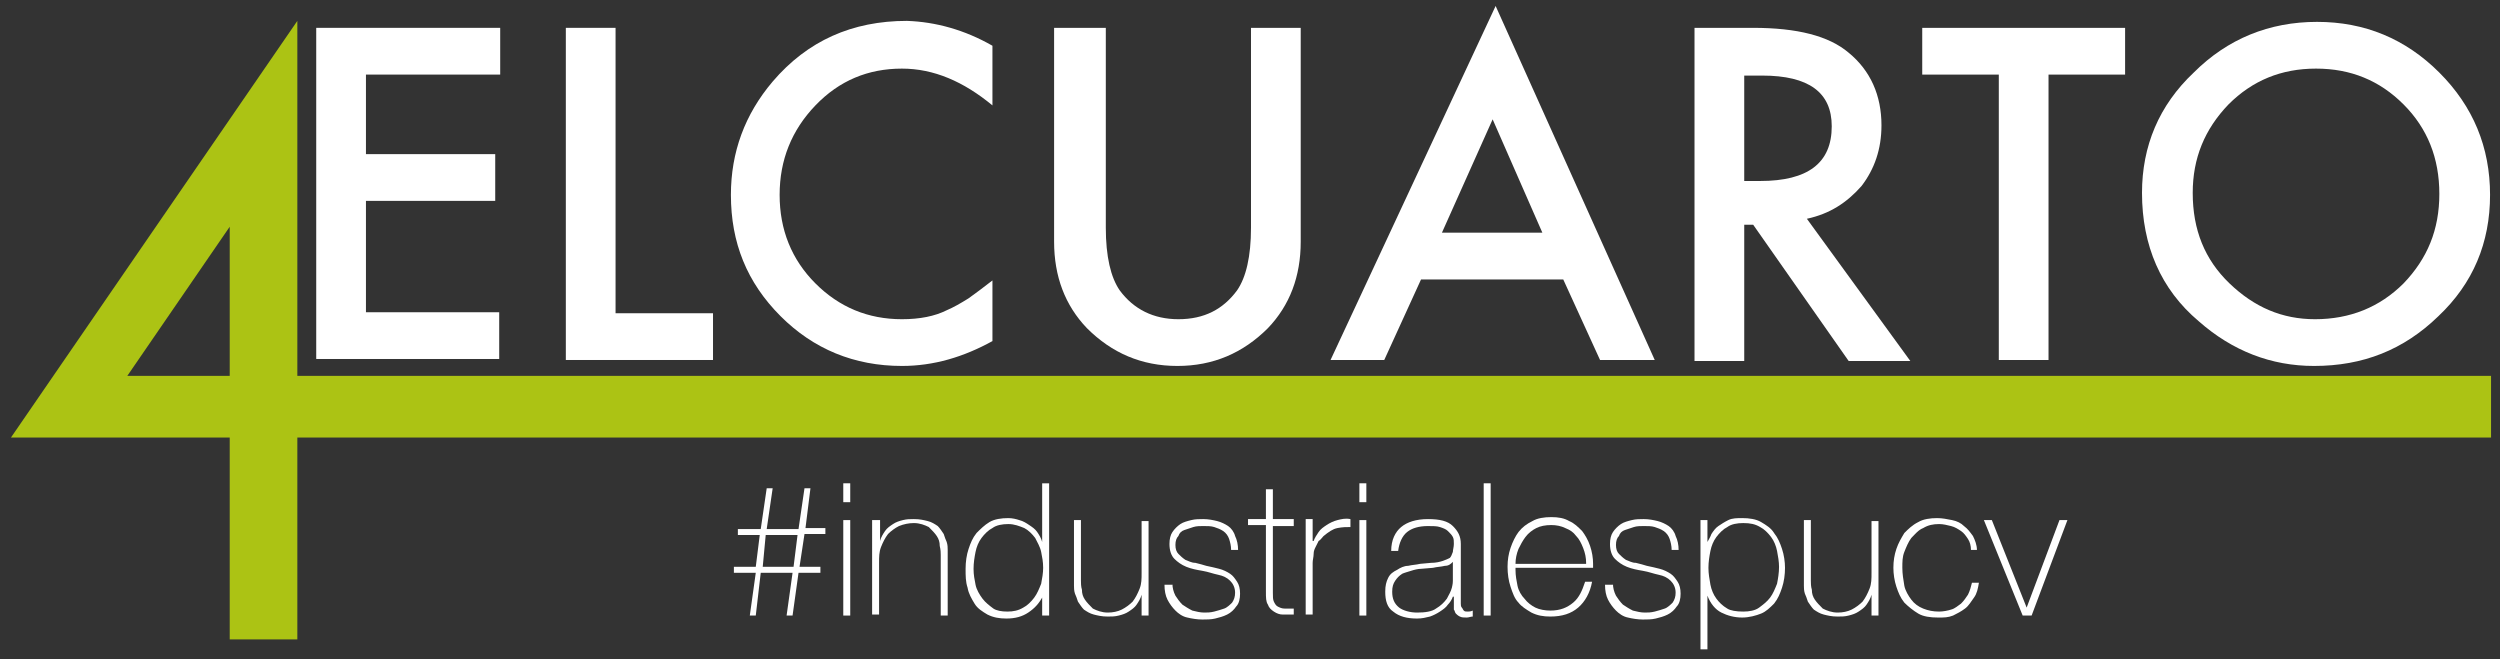
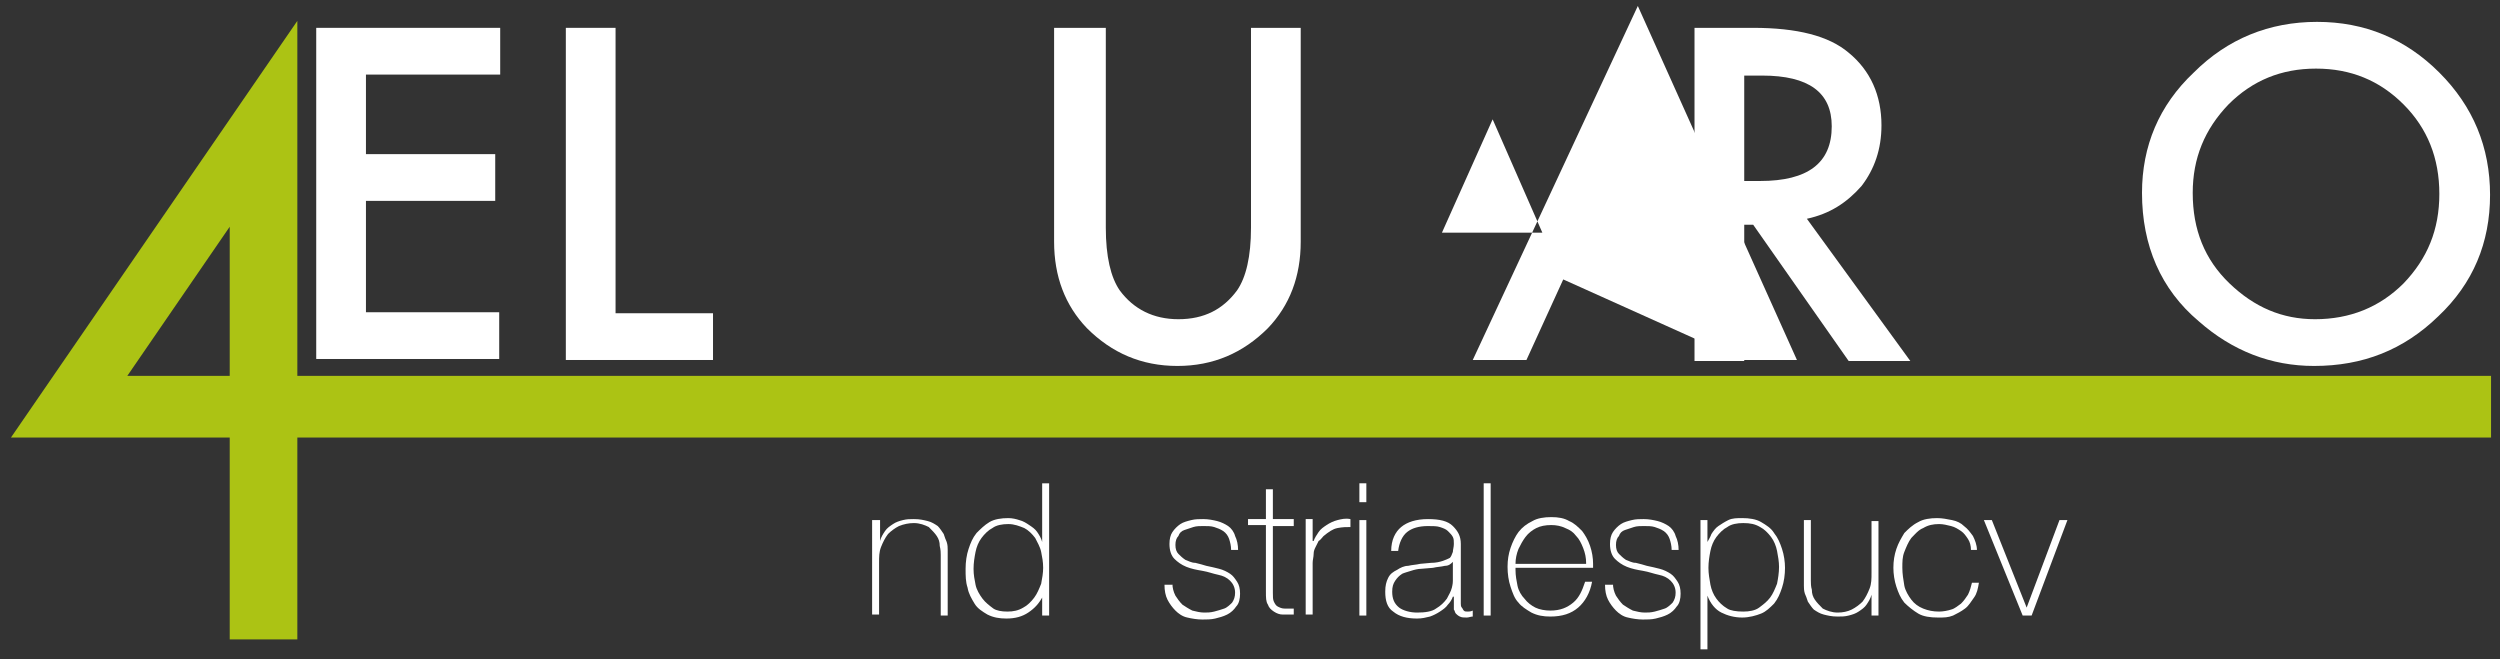
<svg xmlns="http://www.w3.org/2000/svg" version="1.1" id="Layer_1" x="0px" y="0px" viewBox="0 0 251.4 66.3" enable-background="new 0 0 251.4 66.3" xml:space="preserve">
  <rect x="0" y="0" width="251.4" height="66.3" fill="#333333" stroke="none" />
  <g>
    <g>
      <path fill="#FFFFFF" d="M50.2,7.5H36.8v8h13v4.7h-13v11.2h13.4v4.7H31.8V2.8h18.5V7.5z" />
      <path fill="#FFFFFF" d="M61.9,2.8v28.7h9.8v4.7H56.9V2.8H61.9z" />
-       <path fill="#FFFFFF" d="M99.8,4.6v6c-2.9-2.4-5.9-3.7-9.1-3.7c-3.4,0-6.3,1.2-8.7,3.7c-2.4,2.5-3.6,5.5-3.6,9    c0,3.5,1.2,6.5,3.6,8.9c2.4,2.4,5.3,3.6,8.7,3.6c1.8,0,3.3-0.3,4.5-0.9c0.7-0.3,1.4-0.7,2.2-1.2c0.7-0.5,1.5-1.1,2.4-1.8v6.1    c-2.9,1.6-5.9,2.5-9.1,2.5c-4.8,0-8.9-1.7-12.2-5c-3.4-3.4-5-7.4-5-12.2c0-4.3,1.4-8.1,4.2-11.4c3.5-4.1,8-6.1,13.5-6.1    C94.1,2.2,97,3,99.8,4.6z" />
      <path fill="#FFFFFF" d="M111.2,2.8v20.1c0,2.9,0.5,5,1.4,6.3c1.4,1.9,3.4,2.9,5.9,2.9c2.6,0,4.5-1,5.9-2.9    c0.9-1.3,1.4-3.4,1.4-6.3V2.8h5v21.5c0,3.5-1.1,6.4-3.3,8.7c-2.5,2.5-5.5,3.8-9.1,3.8s-6.6-1.3-9.1-3.8c-2.2-2.3-3.3-5.2-3.3-8.7    V2.8H111.2z" />
-       <path fill="#FFFFFF" d="M157.2,28.1h-14.3l-3.7,8.1h-5.4l16.6-35.6l16,35.6h-5.5L157.2,28.1z M155.1,23.4l-5-11.4L145,23.4H155.1z    " />
+       <path fill="#FFFFFF" d="M157.2,28.1l-3.7,8.1h-5.4l16.6-35.6l16,35.6h-5.5L157.2,28.1z M155.1,23.4l-5-11.4L145,23.4H155.1z    " />
      <path fill="#FFFFFF" d="M181.7,22l10.4,14.3h-6.2l-9.6-13.7h-0.9v13.7h-5V2.8h5.9c4.4,0,7.6,0.8,9.6,2.5c2.2,1.8,3.3,4.3,3.3,7.3    c0,2.4-0.7,4.4-2,6.1C185.7,20.4,184,21.5,181.7,22z M175.4,18.2h1.6c4.8,0,7.2-1.8,7.2-5.5c0-3.4-2.3-5.1-7-5.1h-1.8V18.2z" />
-       <path fill="#FFFFFF" d="M206,7.5v28.7h-5V7.5h-7.7V2.8h20.4v4.7H206z" />
      <path fill="#FFFFFF" d="M215.4,19.4c0-4.7,1.7-8.8,5.2-12.1c3.4-3.4,7.6-5.1,12.4-5.1c4.8,0,8.9,1.7,12.3,5.1    c3.4,3.4,5.1,7.5,5.1,12.3c0,4.8-1.7,8.9-5.2,12.2c-3.5,3.4-7.6,5-12.5,5c-4.3,0-8.2-1.5-11.6-4.5    C217.3,29.1,215.4,24.7,215.4,19.4z M220.5,19.4c0,3.7,1.2,6.7,3.7,9.1c2.5,2.4,5.3,3.6,8.6,3.6c3.5,0,6.5-1.2,8.9-3.6    c2.4-2.5,3.6-5.4,3.6-9c0-3.6-1.2-6.6-3.6-9c-2.4-2.4-5.3-3.6-8.8-3.6c-3.5,0-6.4,1.2-8.8,3.6C221.7,13,220.5,15.9,220.5,19.4z" />
    </g>
    <g>
      <path fill="#ACC314" d="M29.9,37.8h220.6V44H29.9v20.3h-6.8V44h-22L29.9,2.1V37.8z M23.1,37.8v-15l-10.3,15H23.1z" />
    </g>
    <g>
-       <path fill="#FFFFFF" d="M76,57.6h-2.2V57H76l0.4-3.2h-2.2v-0.6h2.3l0.6-4.1h0.6l-0.6,4.1h3.2l0.6-4.1h0.6L81,53.1H83v0.6h-2.1    L80.4,57h2.1v0.6h-2.2l-0.6,4.3h-0.6l0.6-4.3h-3.2L76,61.9h-0.6L76,57.6z M79.8,57l0.4-3.2h-3.2L76.7,57H79.8z" />
-       <path fill="#FFFFFF" d="M84.8,50.5v-1.9h0.7v1.9H84.8z M84.8,61.9v-9.6h0.7v9.6H84.8z" />
      <path fill="#FFFFFF" d="M87.8,52.3h0.7v2.1h0c0.1-0.4,0.3-0.7,0.5-1c0.2-0.3,0.5-0.5,0.8-0.7c0.3-0.2,0.6-0.3,1-0.4    c0.4-0.1,0.7-0.1,1.1-0.1c0.6,0,1,0.1,1.4,0.2c0.4,0.1,0.7,0.3,1,0.5c0.2,0.2,0.4,0.5,0.6,0.8c0.1,0.3,0.2,0.6,0.3,0.8    c0.1,0.3,0.1,0.6,0.1,0.8c0,0.3,0,0.5,0,0.7v5.9h-0.7v-6.1c0-0.2,0-0.5-0.1-0.9c0-0.4-0.1-0.7-0.3-1c-0.2-0.3-0.5-0.6-0.8-0.9    c-0.4-0.2-0.9-0.4-1.5-0.4c-0.5,0-1,0.1-1.5,0.3c-0.4,0.2-0.8,0.5-1.1,0.8c-0.3,0.4-0.5,0.8-0.7,1.3c-0.2,0.5-0.2,1-0.2,1.6v5.2    h-0.7V52.3z" />
      <path fill="#FFFFFF" d="M104.9,59.9L104.9,59.9c-0.4,0.8-0.9,1.3-1.5,1.7c-0.6,0.4-1.3,0.6-2.2,0.6c-0.7,0-1.3-0.1-1.9-0.4    c-0.5-0.3-1-0.6-1.3-1.1c-0.3-0.5-0.6-1-0.7-1.6c-0.2-0.6-0.2-1.2-0.2-1.9c0-0.7,0.1-1.4,0.3-2c0.2-0.6,0.4-1.1,0.8-1.6    c0.4-0.4,0.8-0.8,1.3-1.1c0.5-0.3,1.2-0.4,1.9-0.4c0.4,0,0.8,0.1,1.1,0.2c0.4,0.1,0.7,0.3,1,0.5c0.3,0.2,0.6,0.4,0.8,0.7    c0.2,0.3,0.4,0.6,0.5,1h0v-5.9h0.7v13.3h-0.7V59.9z M101.3,61.5c0.6,0,1.1-0.1,1.6-0.4c0.4-0.2,0.8-0.6,1.1-1    c0.3-0.4,0.5-0.9,0.7-1.4c0.1-0.5,0.2-1.1,0.2-1.6c0-0.6-0.1-1.1-0.2-1.6c-0.1-0.5-0.4-1-0.6-1.4c-0.3-0.4-0.7-0.8-1.1-1    c-0.5-0.2-1-0.4-1.6-0.4c-0.6,0-1.2,0.1-1.6,0.4c-0.4,0.2-0.8,0.6-1.1,1c-0.3,0.4-0.5,0.9-0.6,1.4c-0.1,0.5-0.2,1.1-0.2,1.7    c0,0.6,0.1,1.1,0.2,1.6c0.1,0.5,0.4,1,0.7,1.4c0.3,0.4,0.7,0.7,1.1,1C100.2,61.4,100.7,61.5,101.3,61.5z" />
-       <path fill="#FFFFFF" d="M115.5,61.9h-0.7v-2.1h0c-0.1,0.4-0.3,0.7-0.5,1c-0.2,0.3-0.5,0.5-0.8,0.7c-0.3,0.2-0.6,0.3-1,0.4    c-0.4,0.1-0.7,0.1-1.1,0.1c-0.6,0-1-0.1-1.4-0.2c-0.4-0.1-0.7-0.3-1-0.5c-0.2-0.2-0.4-0.5-0.6-0.8c-0.1-0.3-0.2-0.6-0.3-0.8    c-0.1-0.3-0.1-0.6-0.1-0.8c0-0.3,0-0.5,0-0.7v-5.9h0.7v6.1c0,0.2,0,0.6,0.1,0.9c0,0.4,0.1,0.7,0.3,1c0.2,0.3,0.5,0.6,0.8,0.9    c0.4,0.2,0.9,0.4,1.5,0.4c0.5,0,1-0.1,1.4-0.3c0.4-0.2,0.8-0.5,1.1-0.8c0.3-0.4,0.5-0.8,0.7-1.3c0.2-0.5,0.2-1,0.2-1.6v-5.2h0.7    V61.9z" />
      <path fill="#FFFFFF" d="M117.9,58.7c0,0.4,0.1,0.8,0.3,1.2c0.2,0.3,0.4,0.6,0.7,0.9c0.3,0.2,0.6,0.4,1,0.6    c0.4,0.1,0.8,0.2,1.2,0.2c0.3,0,0.6,0,1-0.1c0.4-0.1,0.7-0.2,1-0.3c0.3-0.1,0.6-0.4,0.8-0.6c0.2-0.3,0.3-0.6,0.3-1    c0-0.5-0.2-0.9-0.5-1.2c-0.3-0.3-0.7-0.5-1.2-0.6c-0.5-0.1-1-0.3-1.6-0.4c-0.6-0.1-1.1-0.2-1.6-0.4c-0.5-0.2-0.9-0.5-1.2-0.8    c-0.3-0.3-0.5-0.8-0.5-1.5c0-0.5,0.1-0.9,0.3-1.2c0.2-0.3,0.5-0.6,0.8-0.8c0.3-0.2,0.7-0.3,1.1-0.4c0.4-0.1,0.8-0.1,1.2-0.1    c0.5,0,1,0.1,1.4,0.2c0.4,0.1,0.8,0.3,1.1,0.5c0.3,0.2,0.6,0.6,0.7,1c0.2,0.4,0.3,0.9,0.3,1.4h-0.7c0-0.4-0.1-0.8-0.2-1.1    c-0.1-0.3-0.3-0.6-0.6-0.8c-0.3-0.2-0.6-0.3-0.9-0.4c-0.3-0.1-0.7-0.1-1.1-0.1c-0.3,0-0.7,0-1,0.1c-0.3,0.1-0.6,0.2-0.9,0.3    c-0.3,0.1-0.5,0.3-0.6,0.6c-0.2,0.2-0.3,0.5-0.3,0.9c0,0.4,0.1,0.7,0.3,0.9c0.2,0.2,0.4,0.4,0.7,0.6c0.3,0.1,0.6,0.3,1,0.3    c0.4,0.1,0.8,0.2,1.1,0.3c0.5,0.1,0.9,0.2,1.3,0.3c0.4,0.1,0.8,0.3,1.1,0.5c0.3,0.2,0.5,0.5,0.7,0.8c0.2,0.3,0.3,0.7,0.3,1.2    c0,0.5-0.1,1-0.4,1.3c-0.2,0.3-0.5,0.6-0.9,0.8c-0.4,0.2-0.8,0.3-1.2,0.4c-0.4,0.1-0.9,0.1-1.3,0.1c-0.5,0-1.1-0.1-1.5-0.2    c-0.5-0.1-0.9-0.4-1.2-0.7c-0.3-0.3-0.6-0.7-0.8-1.1c-0.2-0.4-0.3-0.9-0.3-1.5H117.9z" />
      <path fill="#FFFFFF" d="M130.1,52.9H128v6.7c0,0.4,0,0.7,0.1,0.9c0.1,0.2,0.2,0.4,0.4,0.5c0.2,0.1,0.4,0.2,0.7,0.2    c0.3,0,0.6,0,0.9,0v0.6c-0.4,0-0.7,0-1.1,0c-0.3,0-0.6-0.1-0.9-0.3c-0.3-0.2-0.5-0.4-0.6-0.7c-0.2-0.3-0.2-0.7-0.2-1.3v-6.7h-1.8    v-0.6h1.8v-3h0.7v3h2.1V52.9z" />
      <path fill="#FFFFFF" d="M132.1,54.4L132.1,54.4c0.1-0.3,0.3-0.6,0.5-0.9c0.2-0.3,0.5-0.5,0.8-0.7c0.3-0.2,0.7-0.4,1.1-0.5    c0.4-0.1,0.8-0.2,1.3-0.1V53c-0.4,0-0.8,0-1.3,0.1c-0.5,0.1-0.9,0.4-1.4,0.8c-0.2,0.2-0.3,0.4-0.5,0.5c-0.1,0.2-0.2,0.4-0.3,0.6    c-0.1,0.2-0.2,0.4-0.2,0.7c0,0.3-0.1,0.6-0.1,0.9v5.2h-0.7v-9.6h0.7V54.4z" />
      <path fill="#FFFFFF" d="M136.7,50.5v-1.9h0.7v1.9H136.7z M136.7,61.9v-9.6h0.7v9.6H136.7z" />
      <path fill="#FFFFFF" d="M146.1,60L146.1,60c-0.1,0.3-0.3,0.6-0.5,0.8c-0.2,0.3-0.5,0.5-0.8,0.7c-0.3,0.2-0.7,0.4-1,0.5    c-0.4,0.1-0.8,0.2-1.3,0.2c-1,0-1.8-0.2-2.4-0.7c-0.6-0.4-0.8-1.1-0.8-2c0-0.6,0.1-1,0.3-1.4c0.2-0.4,0.5-0.6,0.9-0.8    c0.3-0.2,0.7-0.4,1.1-0.4c0.4-0.1,0.8-0.1,1.2-0.2l1.1-0.1c0.5,0,0.9-0.1,1.2-0.2s0.5-0.2,0.7-0.3c0.1-0.1,0.2-0.3,0.3-0.6    c0-0.2,0.1-0.5,0.1-0.8c0-0.3,0-0.5-0.1-0.7c-0.1-0.2-0.3-0.4-0.5-0.6c-0.2-0.2-0.5-0.3-0.8-0.4c-0.3-0.1-0.7-0.1-1.2-0.1    c-0.9,0-1.6,0.2-2.1,0.6c-0.5,0.4-0.8,1.1-0.9,1.9h-0.7c0-1.1,0.4-1.9,1-2.4c0.6-0.5,1.5-0.8,2.7-0.8c1.2,0,2,0.2,2.5,0.7    c0.5,0.5,0.8,1,0.8,1.8v5.6c0,0.1,0,0.3,0,0.4c0,0.1,0,0.3,0.1,0.4s0.1,0.2,0.2,0.3c0.1,0.1,0.2,0.1,0.4,0.1c0.1,0,0.3,0,0.5-0.1    v0.6c-0.2,0-0.4,0.1-0.6,0.1c-0.3,0-0.5,0-0.7-0.1c-0.2-0.1-0.3-0.2-0.4-0.3c-0.1-0.1-0.1-0.3-0.2-0.4c0-0.2,0-0.4,0-0.6V60z     M146.1,56.5c-0.2,0.2-0.4,0.4-0.8,0.4c-0.4,0.1-0.8,0.1-1.2,0.2l-1.2,0.1c-0.3,0-0.7,0.1-1,0.2c-0.3,0.1-0.7,0.2-0.9,0.3    c-0.3,0.2-0.5,0.4-0.7,0.7c-0.2,0.3-0.3,0.6-0.3,1.1c0,0.7,0.2,1.2,0.7,1.6c0.4,0.3,1.1,0.5,1.8,0.5c0.8,0,1.5-0.1,1.9-0.4    c0.5-0.3,0.8-0.6,1.1-1c0.2-0.4,0.4-0.7,0.5-1.1c0.1-0.4,0.1-0.6,0.1-0.7V56.5z" />
      <path fill="#FFFFFF" d="M149.9,48.6v13.3h-0.7V48.6H149.9z" />
      <path fill="#FFFFFF" d="M152.4,57.2v0.1c0,0.6,0.1,1.1,0.2,1.6c0.1,0.5,0.4,1,0.7,1.3c0.3,0.4,0.7,0.7,1.1,0.9    c0.4,0.2,1,0.3,1.5,0.3c1,0,1.7-0.3,2.3-0.8c0.6-0.5,0.9-1.2,1.2-2.1h0.7c-0.2,1.1-0.7,2-1.4,2.6c-0.7,0.6-1.6,0.9-2.8,0.9    c-0.7,0-1.3-0.1-1.9-0.4c-0.5-0.3-1-0.6-1.3-1c-0.4-0.4-0.6-1-0.8-1.6c-0.2-0.6-0.3-1.3-0.3-2c0-0.7,0.1-1.3,0.3-1.9    c0.2-0.6,0.5-1.2,0.8-1.6c0.4-0.5,0.8-0.8,1.4-1.1c0.5-0.3,1.2-0.4,1.9-0.4c0.7,0,1.3,0.1,1.8,0.4c0.5,0.2,0.9,0.6,1.3,1    c0.3,0.4,0.6,0.9,0.8,1.5c0.2,0.6,0.3,1.2,0.3,1.8c0,0.1,0,0.1,0,0.2c0,0.1,0,0.1,0,0.2H152.4z M159.5,56.6c0-0.5-0.1-1-0.3-1.5    c-0.2-0.5-0.4-0.9-0.7-1.2c-0.3-0.4-0.6-0.6-1.1-0.8c-0.4-0.2-0.9-0.3-1.4-0.3c-0.6,0-1.1,0.1-1.5,0.3c-0.4,0.2-0.8,0.5-1.1,0.9    c-0.3,0.4-0.5,0.8-0.7,1.2c-0.2,0.5-0.3,1-0.3,1.5H159.5z" />
      <path fill="#FFFFFF" d="M162.2,58.7c0,0.4,0.1,0.8,0.3,1.2c0.2,0.3,0.4,0.6,0.7,0.9c0.3,0.2,0.6,0.4,1,0.6    c0.4,0.1,0.8,0.2,1.2,0.2c0.3,0,0.6,0,1-0.1c0.4-0.1,0.7-0.2,1-0.3c0.3-0.1,0.6-0.4,0.8-0.6c0.2-0.3,0.3-0.6,0.3-1    c0-0.5-0.2-0.9-0.5-1.2c-0.3-0.3-0.7-0.5-1.2-0.6c-0.5-0.1-1-0.3-1.6-0.4c-0.6-0.1-1.1-0.2-1.6-0.4c-0.5-0.2-0.9-0.5-1.2-0.8    c-0.3-0.3-0.5-0.8-0.5-1.5c0-0.5,0.1-0.9,0.3-1.2c0.2-0.3,0.5-0.6,0.8-0.8c0.3-0.2,0.7-0.3,1.1-0.4c0.4-0.1,0.8-0.1,1.2-0.1    c0.5,0,1,0.1,1.4,0.2c0.4,0.1,0.8,0.3,1.1,0.5s0.6,0.6,0.7,1c0.2,0.4,0.3,0.9,0.3,1.4h-0.7c0-0.4-0.1-0.8-0.2-1.1    c-0.1-0.3-0.3-0.6-0.6-0.8c-0.3-0.2-0.6-0.3-0.9-0.4c-0.3-0.1-0.7-0.1-1.1-0.1c-0.3,0-0.7,0-1,0.1c-0.3,0.1-0.6,0.2-0.9,0.3    c-0.3,0.1-0.5,0.3-0.6,0.6c-0.2,0.2-0.3,0.5-0.3,0.9c0,0.4,0.1,0.7,0.3,0.9c0.2,0.2,0.4,0.4,0.7,0.6c0.3,0.1,0.6,0.3,1,0.3    c0.4,0.1,0.8,0.2,1.1,0.3c0.5,0.1,0.9,0.2,1.3,0.3c0.4,0.1,0.8,0.3,1.1,0.5c0.3,0.2,0.5,0.5,0.7,0.8c0.2,0.3,0.3,0.7,0.3,1.2    c0,0.5-0.1,1-0.4,1.3c-0.2,0.3-0.5,0.6-0.9,0.8c-0.4,0.2-0.8,0.3-1.2,0.4c-0.4,0.1-0.9,0.1-1.3,0.1c-0.5,0-1.1-0.1-1.5-0.2    c-0.5-0.1-0.9-0.4-1.2-0.7c-0.3-0.3-0.6-0.7-0.8-1.1c-0.2-0.4-0.3-0.9-0.3-1.5H162.2z" />
      <path fill="#FFFFFF" d="M171.7,54.5L171.7,54.5c0.1-0.2,0.3-0.5,0.4-0.8c0.2-0.3,0.4-0.6,0.7-0.8c0.3-0.2,0.6-0.4,1-0.6    c0.4-0.2,0.9-0.2,1.4-0.2c0.7,0,1.4,0.1,1.9,0.4c0.5,0.3,1,0.6,1.3,1.1c0.4,0.5,0.6,1,0.8,1.6c0.2,0.6,0.3,1.3,0.3,1.9    c0,0.7-0.1,1.4-0.3,2c-0.2,0.6-0.4,1.1-0.8,1.6c-0.4,0.4-0.8,0.8-1.3,1c-0.5,0.2-1.2,0.4-1.9,0.4c-0.8,0-1.5-0.2-2.1-0.5    c-0.6-0.3-1.1-0.9-1.4-1.7h0l0,5.4H171v-13h0.7V54.5z M175.3,61.5c0.6,0,1.2-0.1,1.6-0.4s0.8-0.6,1.1-1c0.3-0.4,0.5-0.9,0.7-1.4    c0.1-0.5,0.2-1.1,0.2-1.7c0-0.5-0.1-1.1-0.2-1.6c-0.1-0.5-0.3-1-0.6-1.4c-0.3-0.4-0.7-0.8-1.1-1c-0.5-0.3-1-0.4-1.7-0.4    c-0.6,0-1.2,0.1-1.6,0.4c-0.4,0.2-0.8,0.6-1.1,1c-0.3,0.4-0.5,0.9-0.6,1.4c-0.1,0.5-0.2,1.1-0.2,1.7c0,0.6,0.1,1.1,0.2,1.7    c0.1,0.5,0.3,1,0.6,1.4c0.3,0.4,0.6,0.7,1.1,1C174,61.4,174.6,61.5,175.3,61.5z" />
      <path fill="#FFFFFF" d="M188.9,61.9h-0.7v-2.1h0c-0.1,0.4-0.3,0.7-0.5,1s-0.5,0.5-0.8,0.7c-0.3,0.2-0.6,0.3-1,0.4    c-0.4,0.1-0.7,0.1-1.1,0.1c-0.6,0-1-0.1-1.4-0.2s-0.7-0.3-1-0.5c-0.2-0.2-0.4-0.5-0.6-0.8c-0.1-0.3-0.2-0.6-0.3-0.8    c-0.1-0.3-0.1-0.6-0.1-0.8c0-0.3,0-0.5,0-0.7v-5.9h0.7v6.1c0,0.2,0,0.6,0.1,0.9c0,0.4,0.1,0.7,0.3,1c0.2,0.3,0.5,0.6,0.8,0.9    c0.4,0.2,0.9,0.4,1.5,0.4c0.5,0,1-0.1,1.4-0.3c0.4-0.2,0.8-0.5,1.1-0.8c0.3-0.4,0.5-0.8,0.7-1.3c0.2-0.5,0.2-1,0.2-1.6v-5.2h0.7    V61.9z" />
      <path fill="#FFFFFF" d="M198.2,55.3c0-0.4-0.1-0.8-0.3-1.1c-0.2-0.3-0.4-0.6-0.7-0.8c-0.3-0.2-0.6-0.4-1-0.5    c-0.4-0.1-0.8-0.2-1.2-0.2c-0.6,0-1.1,0.1-1.6,0.4c-0.5,0.2-0.8,0.6-1.2,1c-0.3,0.4-0.5,0.9-0.7,1.4c-0.2,0.5-0.2,1-0.2,1.6    c0,0.6,0.1,1.2,0.2,1.8c0.1,0.5,0.4,1,0.7,1.4c0.3,0.4,0.7,0.7,1.2,0.9c0.5,0.2,1,0.3,1.6,0.3c0.4,0,0.9-0.1,1.2-0.2    c0.4-0.1,0.7-0.4,1-0.6c0.3-0.3,0.5-0.6,0.7-0.9c0.2-0.4,0.3-0.8,0.4-1.2h0.7c-0.1,0.6-0.2,1.1-0.5,1.5s-0.5,0.8-0.9,1.1    c-0.4,0.3-0.8,0.5-1.2,0.7c-0.5,0.2-0.9,0.2-1.5,0.2c-0.8,0-1.5-0.1-2-0.4s-1-0.7-1.4-1.1c-0.4-0.5-0.6-1-0.8-1.6    c-0.2-0.6-0.3-1.3-0.3-1.9c0-0.7,0.1-1.3,0.3-1.9c0.2-0.6,0.5-1.1,0.8-1.6c0.4-0.4,0.8-0.8,1.4-1.1c0.5-0.3,1.2-0.4,1.9-0.4    c0.5,0,1,0.1,1.5,0.2c0.5,0.1,0.9,0.3,1.2,0.6c0.4,0.3,0.6,0.6,0.9,1c0.2,0.4,0.4,0.9,0.4,1.4H198.2z" />
      <path fill="#FFFFFF" d="M204.3,61.9h-0.9l-3.9-9.6h0.8l3.5,8.8h0l3.3-8.8h0.8L204.3,61.9z" />
    </g>
  </g>
  <g>
</g>
  <g>
</g>
  <g>
</g>
  <g>
</g>
  <g>
</g>
  <g>
</g>
  <g>
</g>
  <g>
</g>
  <g>
</g>
  <g>
</g>
  <g>
</g>
  <g>
</g>
  <g>
</g>
  <g>
</g>
  <g>
</g>
</svg>